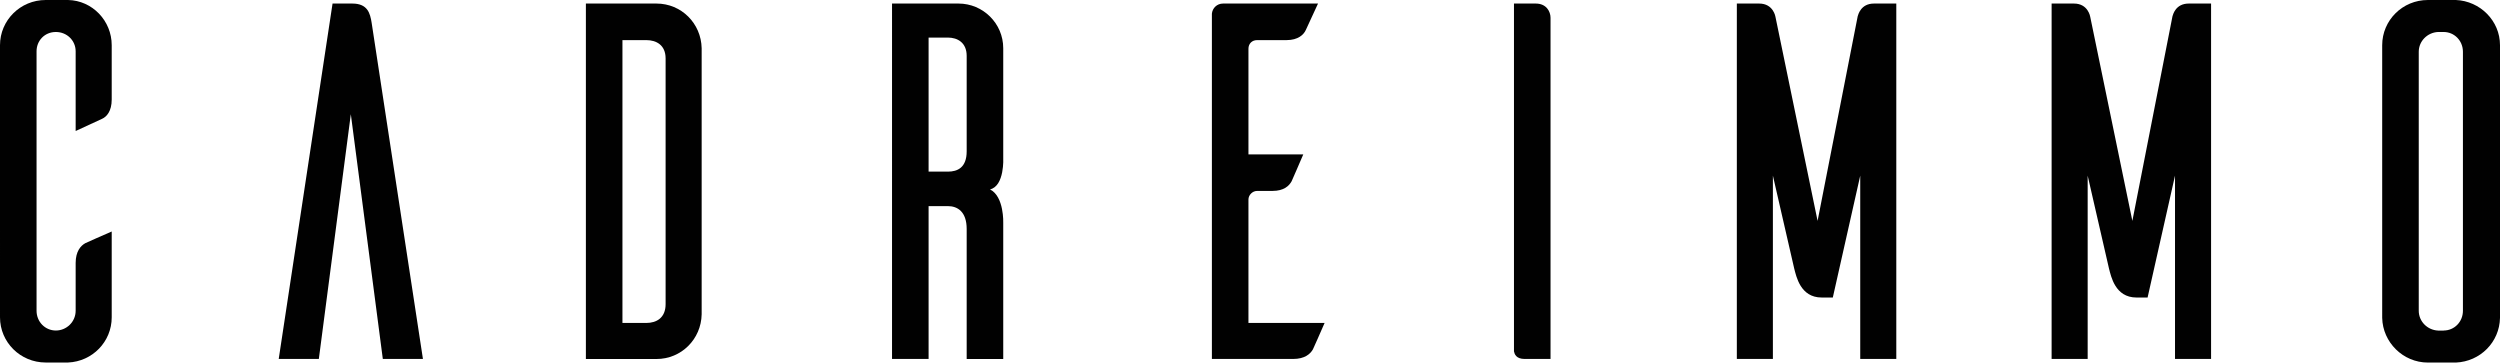
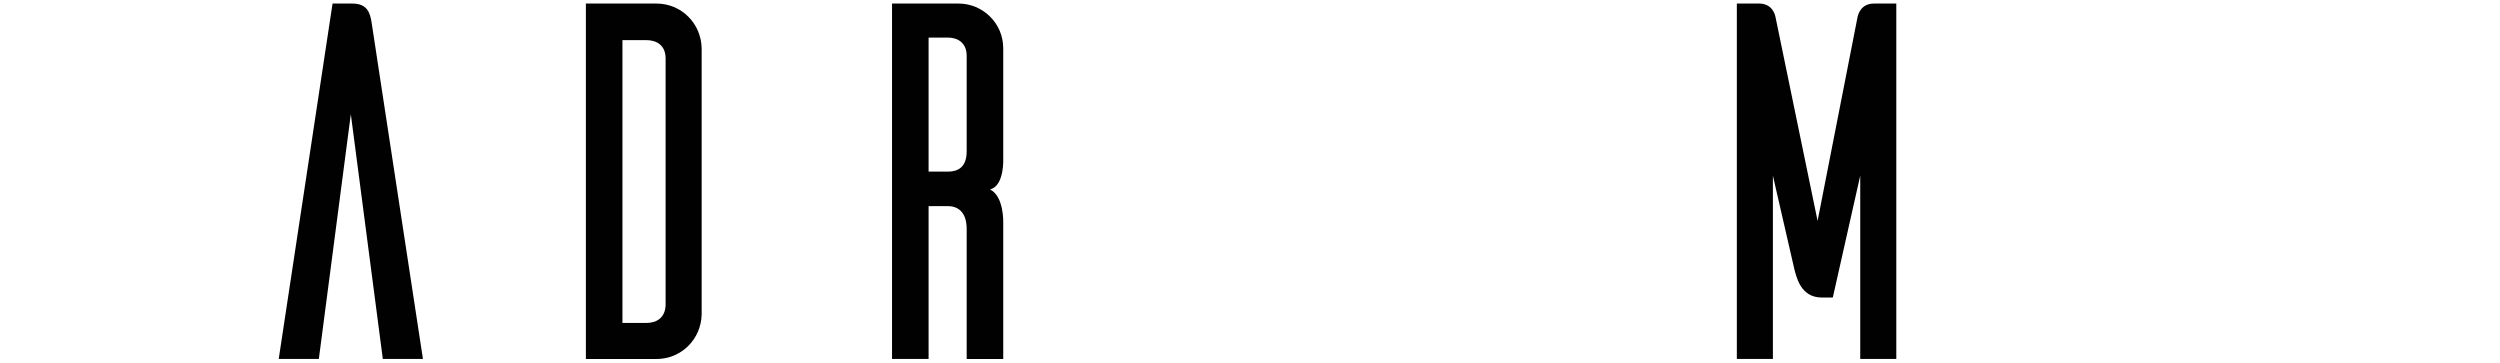
<svg xmlns="http://www.w3.org/2000/svg" id="Calque_2" data-name="Calque 2" viewBox="0 0 492.33 71.39">
  <defs>
    <style>
      .cls-1 {
        fill: #010101;
        stroke-width: 0px;
      }
    </style>
  </defs>
  <g id="Calque_1-2" data-name="Calque 1">
    <g>
-       <path class="cls-1" d="M22,62.49c0,4.8-3.8,8.7-8.6,8.9h-4.4c-5,0-9-4-9-8.9V8.9C0,4,4,0,9,0h4.4c4.8.1,8.6,4.1,8.6,8.9v10.7c0,2.3-1,3.4-1.9,3.8l-5.2,2.4v-15.7c0-2.1-1.7-3.8-3.9-3.8s-3.8,1.7-3.8,3.8v51.09c0,2.2,1.7,3.9,3.8,3.9s3.9-1.7,3.9-3.9v-9.4c0-2.3,1-3.4,1.9-3.9.6-.3,3.4-1.5,5.2-2.3v16.9Z" />
      <path class="cls-1" d="M83.29,70.69h-7.9l-6.3-48.2-6.3,48.2h-7.9L65.49.7h3.9c3,0,3.5,1.9,3.8,3.8l10.1,66.19Z" />
      <path class="cls-1" d="M129.28.7c4.9,0,8.8,3.9,8.9,8.8v52.4c-.1,4.9-4,8.8-8.9,8.8h-13.9V.7h13.9ZM131.08,11.5c0-2.6-1.8-3.6-3.8-3.6h-4.7v55.7h4.7c2,0,3.8-1,3.8-3.7V11.5Z" />
      <path class="cls-1" d="M190.37,70.69v-25.6c0-3.4-1.8-4.5-3.7-4.5h-3.8v30.1h-7.2V.7h13.1c4.8,0,8.8,3.9,8.8,8.8v21.6s.3,5.5-2.6,6.2c2.8,1.4,2.6,6.6,2.6,6.6v26.8h-7.2ZM186.67,33.8c1.9,0,3.7-.8,3.7-4V11c0-2.6-1.8-3.6-3.7-3.6h-3.8v26.4h3.8Z" />
-       <path class="cls-1" d="M260.86,63.59c-.8,1.8-2,4.6-2.3,5.2-.5.9-1.6,1.9-3.9,1.9h-16V2.7c.1-1.1,1-2,2.2-2h18.7l-2.4,5.2c-.4.9-1.5,2-3.8,2h-5.8c-1,0-1.7.7-1.7,1.7v20.8h10.8c-.8,1.8-2,4.7-2.3,5.3-.5.9-1.5,1.9-3.8,1.9h-3c-.9,0-1.7.8-1.7,1.7v24.3h15Z" />
-       <path class="cls-1" d="M302.45.7c2.1,0,2.9,1.6,2.9,2.8v67.19h-5.1c-1.7,0-2-1-2.1-1.5V.7h4.3Z" />
      <path class="cls-1" d="M373.44,70.69h-7.1v-36.1l-5.4,24h-2.2c-4.2,0-5-4.2-5.4-5.7l-4.2-18.3v36.1h-7.1V.7h4.4c2.8,0,3.2,2.6,3.2,2.6l8.3,40.2,7.9-40.3c.1-.3.6-2.5,3.2-2.5h4.4v69.99Z" />
-       <path class="cls-1" d="M435.43,70.69h-7.1v-36.1l-5.4,24h-2.2c-4.2,0-5-4.2-5.4-5.7l-4.2-18.3v36.1h-7.1V.7h4.4c2.8,0,3.2,2.6,3.2,2.6l8.3,40.2,7.9-40.3c.1-.3.6-2.5,3.2-2.5h4.4v69.99Z" />
-       <path class="cls-1" d="M483.63,0c4.8.2,8.7,4.1,8.7,8.9v53.7c-.1,4.8-3.9,8.6-8.7,8.8h-5.5c-4.9,0-8.9-4-9-8.8V8.9c0-4.9,4-8.9,9-8.9h5.5ZM481.23,65.09c2.1,0,3.8-1.7,3.8-3.9V10.2c0-2.2-1.7-3.9-3.8-3.9h-1.1c-2.1.1-3.8,1.8-3.8,3.9v51c0,2.1,1.7,3.8,3.8,3.9h1.1Z" />
    </g>
  </g>
</svg>